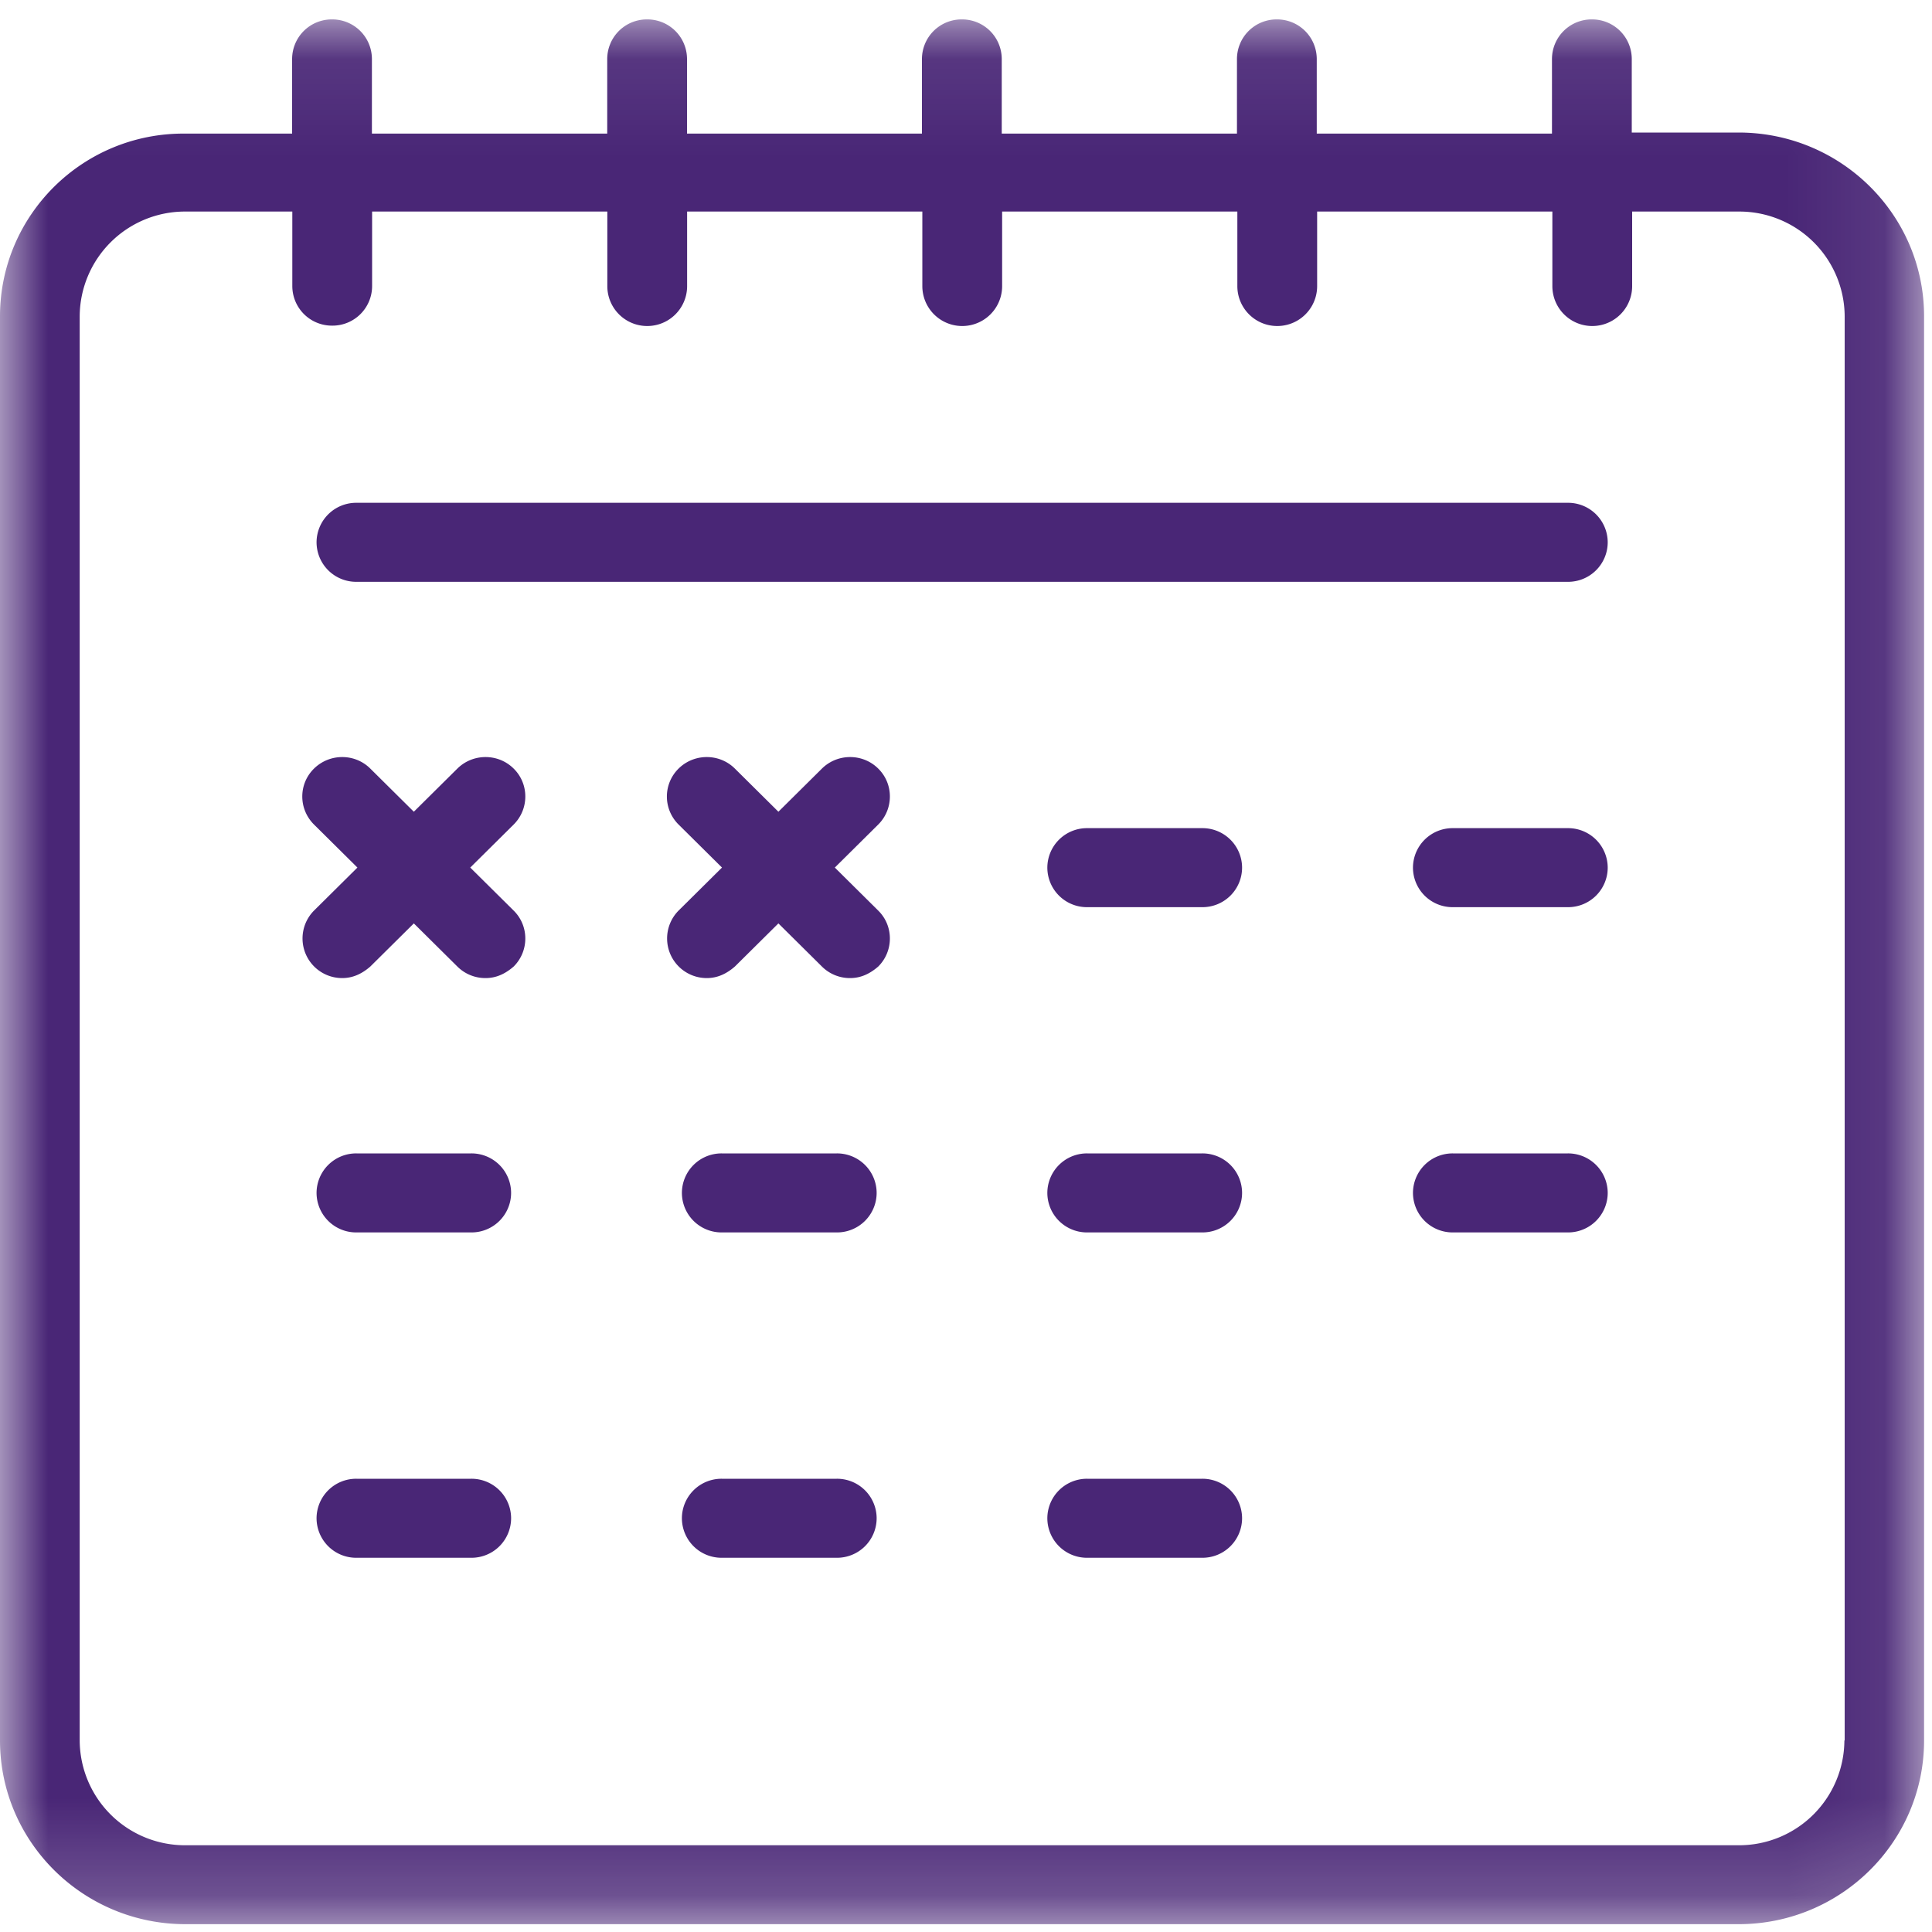
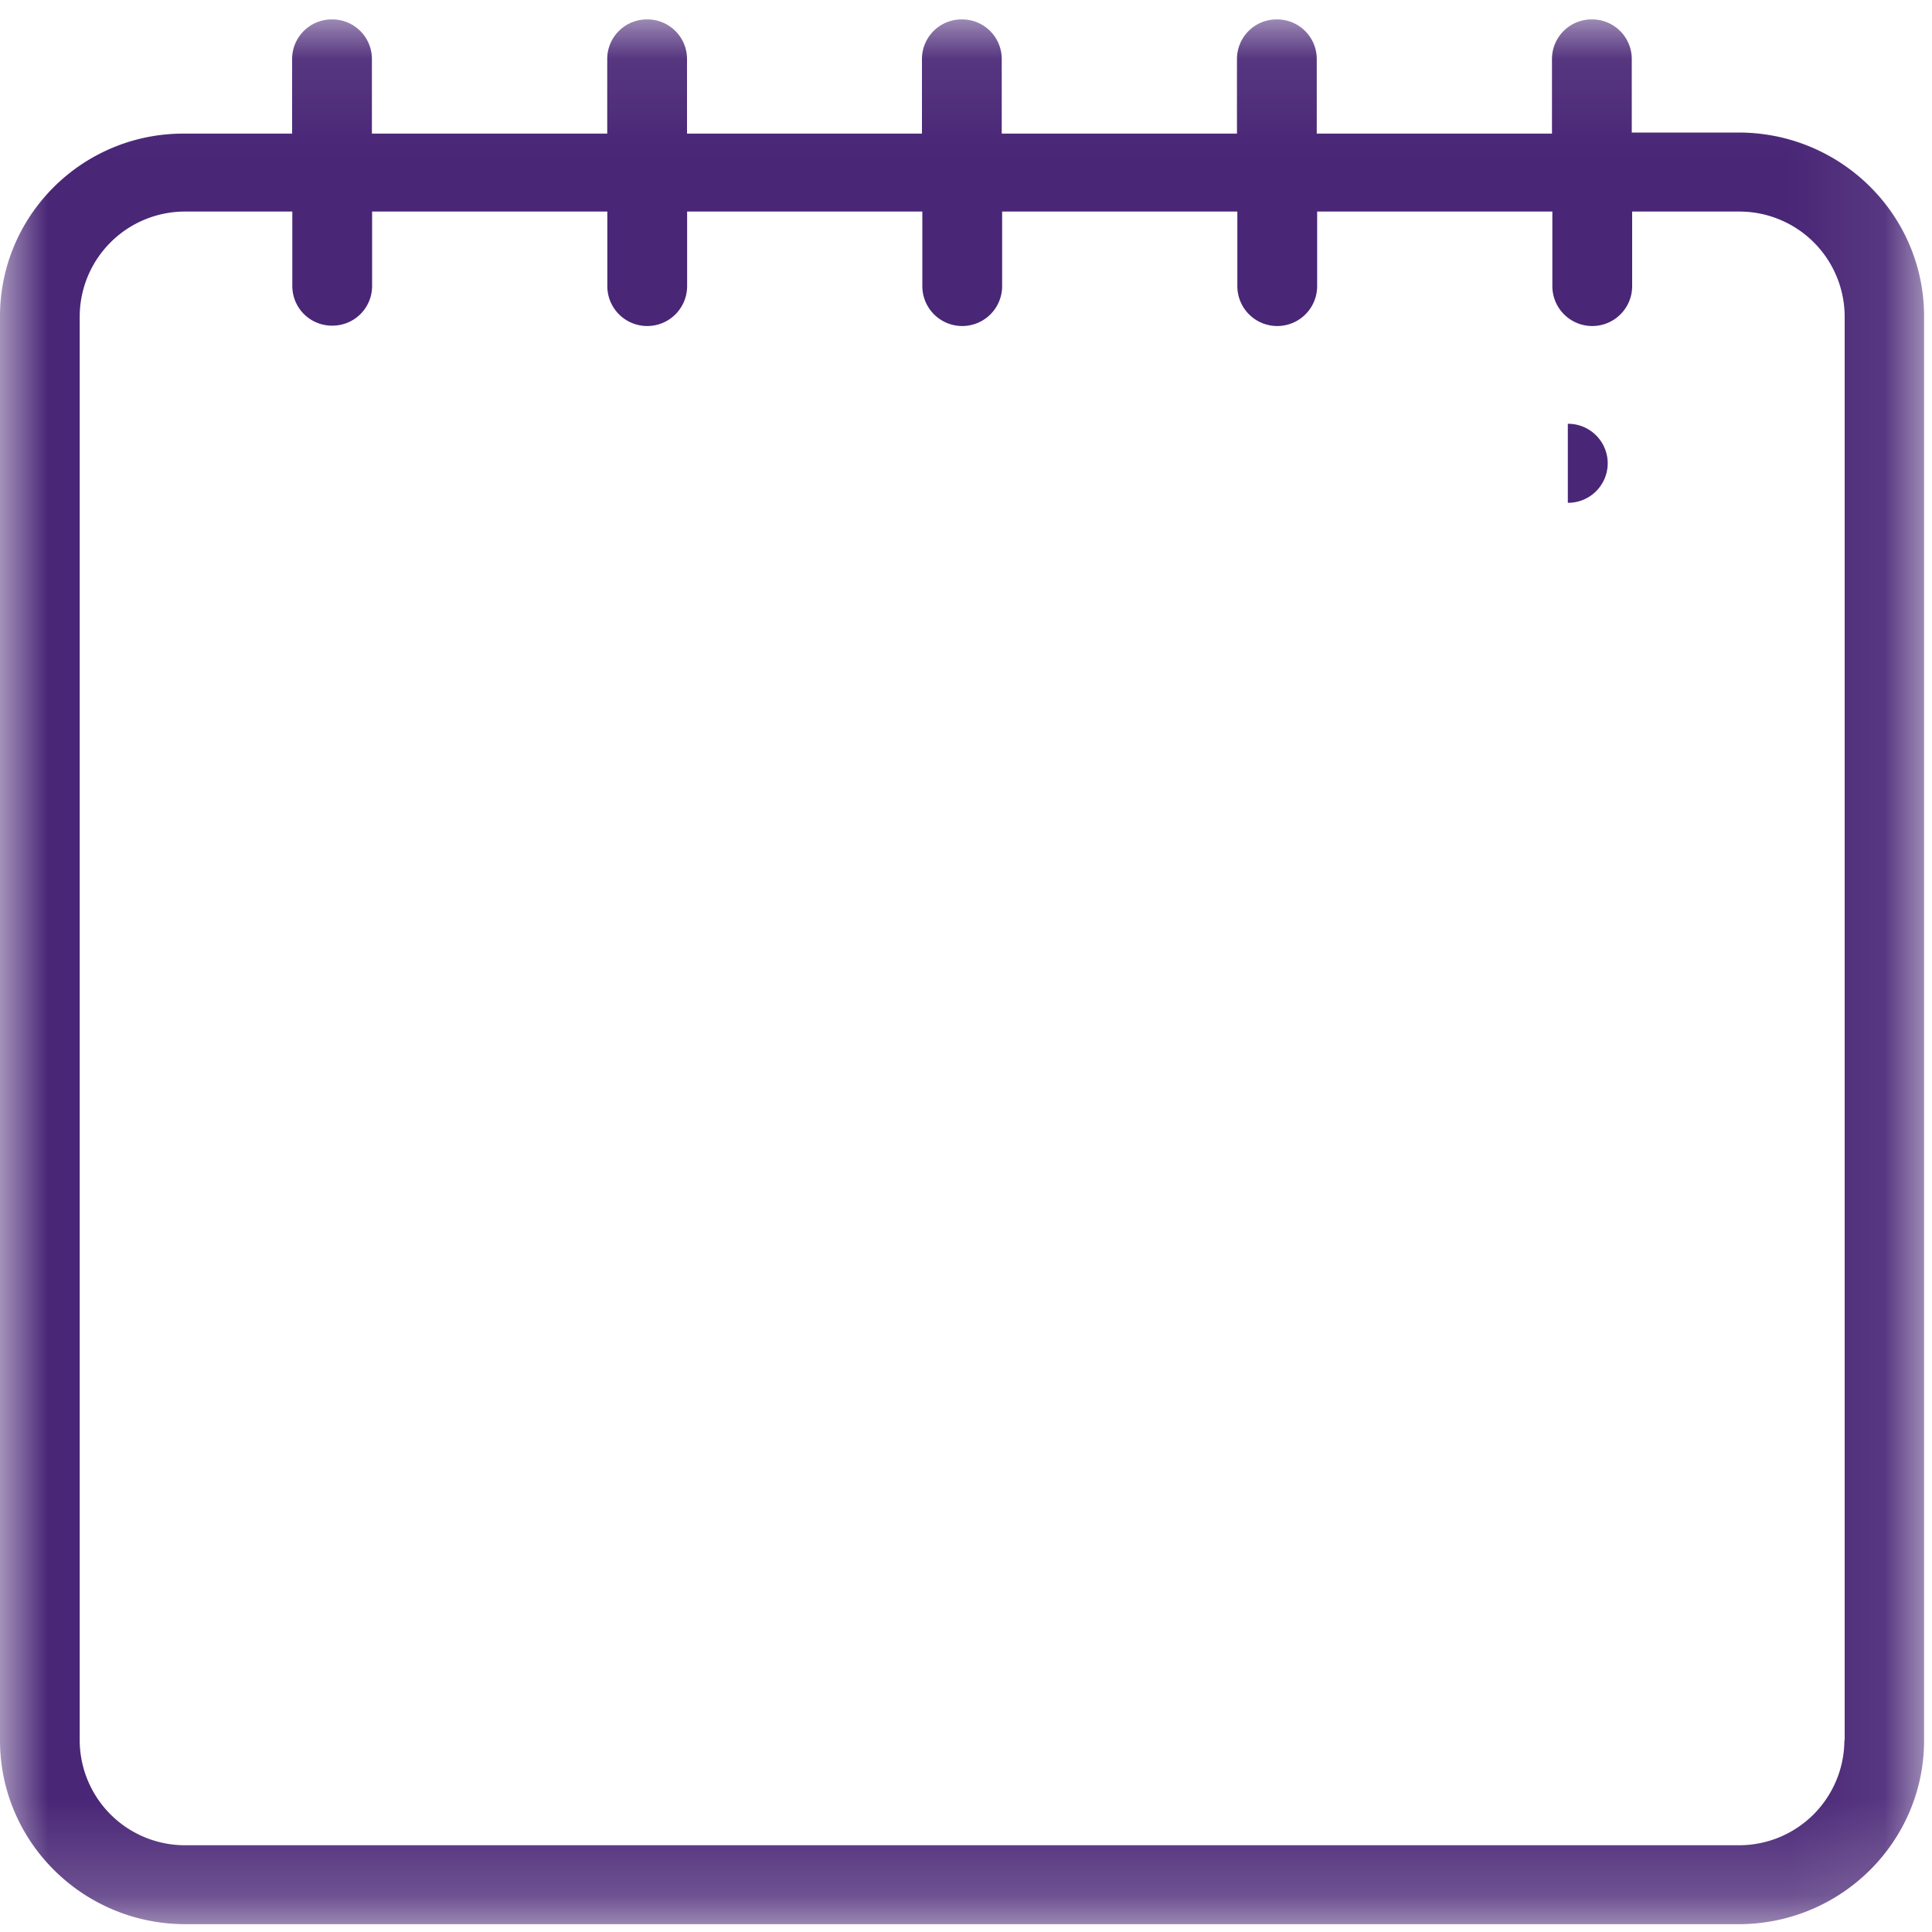
<svg xmlns="http://www.w3.org/2000/svg" xmlns:xlink="http://www.w3.org/1999/xlink" width="20" height="20">
  <defs>
    <path id="A" d="M0 .08h19.918V19.8H0z" />
-     <path id="B" d="M12.445 8.573h-1.19a.41.41 0 0 0-.413.409.41.41 0 0 0 .413.409h1.19a.41.41 0 0 0 .413-.409.41.41 0 0 0-.413-.409" />
-     <path id="C" d="M4.878 11.94H3.69a.41.41 0 0 0-.413.409.41.41 0 0 0 .413.409h1.188a.41.41 0 0 0 .413-.409.41.41 0 0 0-.413-.409" />
  </defs>
  <g fill="none" fill-rule="evenodd">
    <g transform="translate(0 .11)">
      <mask id="D" fill="#fff">
        <use xlink:href="#A" />
      </mask>
      <path d="M19.093 17.908a1.09 1.09 0 0 1-1.094 1.084H1.92a1.09 1.09 0 0 1-1.095-1.084V3.164A1.09 1.09 0 0 1 1.92 2.08h1.106v.772a.41.41 0 0 0 .413.409.41.41 0 0 0 .413-.409V2.08h2.435v.772a.41.41 0 1 0 .826 0V2.08h2.435v.772a.41.41 0 1 0 .826 0V2.08h2.435v.772a.41.41 0 1 0 .826 0V2.08h2.435v.772a.41.41 0 1 0 .826 0V2.08h1.106a1.09 1.09 0 0 1 1.094 1.084v14.743zM17.998 1.262h-1.106V.5a.41.41 0 0 0-.413-.409.41.41 0 0 0-.413.409v.773h-2.435V.5a.41.41 0 0 0-.413-.409.41.41 0 0 0-.413.409v.773h-2.435V.5a.41.41 0 0 0-.413-.409.41.41 0 0 0-.413.409v.773H7.112V.5a.41.41 0 0 0-.413-.409.41.41 0 0 0-.413.409v.773H3.85V.5a.41.41 0 0 0-.413-.409.41.41 0 0 0-.413.409v.773H1.92C.86 1.262 0 2.115 0 3.164v14.743c0 1.05.86 1.902 1.92 1.902h16.078c1.06 0 1.92-.853 1.92-1.902V3.164c0-1.05-.86-1.902-1.92-1.902h0z" fill="#492676" mask="url(#D)" />
    </g>
    <g fill="#492676">
-       <path d="M16.23 5.205H3.69a.41.41 0 0 0-.413.409.41.41 0 0 0 .413.409h12.54a.41.41 0 0 0 .413-.409.41.41 0 0 0-.413-.409" />
+       <path d="M16.23 5.205H3.69h12.54a.41.41 0 0 0 .413-.409.41.41 0 0 0-.413-.409" />
      <use xlink:href="#B" />
      <use xlink:href="#B" x="3.785" />
      <use xlink:href="#B" y="3.367" />
      <use xlink:href="#B" x="3.785" y="3.367" />
      <use xlink:href="#C" />
      <use xlink:href="#B" x="-3.783" y="3.367" />
-       <path d="M5.318 7.957c-.16-.16-.423-.16-.584 0l-.45.446-.45-.446c-.16-.16-.422-.16-.584 0s-.16.418 0 .578l.45.446-.45.446a.41.41 0 0 0 .292.698c.106 0 .2-.04.292-.12l.45-.446.45.446a.41.41 0 0 0 .292.12c.106 0 .2-.04.292-.12.16-.16.16-.42 0-.578l-.45-.446.45-.446c.16-.16.16-.42 0-.578m3.774 0c-.16-.16-.423-.16-.584 0l-.45.446-.45-.446c-.16-.16-.423-.16-.584 0s-.16.418 0 .578l.45.446-.45.446a.41.41 0 0 0 .292.698c.106 0 .2-.04.292-.12l.45-.446.45.446a.41.41 0 0 0 .292.12c.106 0 .2-.04.292-.12.16-.16.16-.42 0-.578l-.45-.446.45-.446c.16-.16.16-.42 0-.578" />
      <use xlink:href="#B" y="6.735" />
      <use xlink:href="#B" x="-3.783" y="6.735" />
      <use xlink:href="#C" y="3.368" />
    </g>
  </g>
</svg>